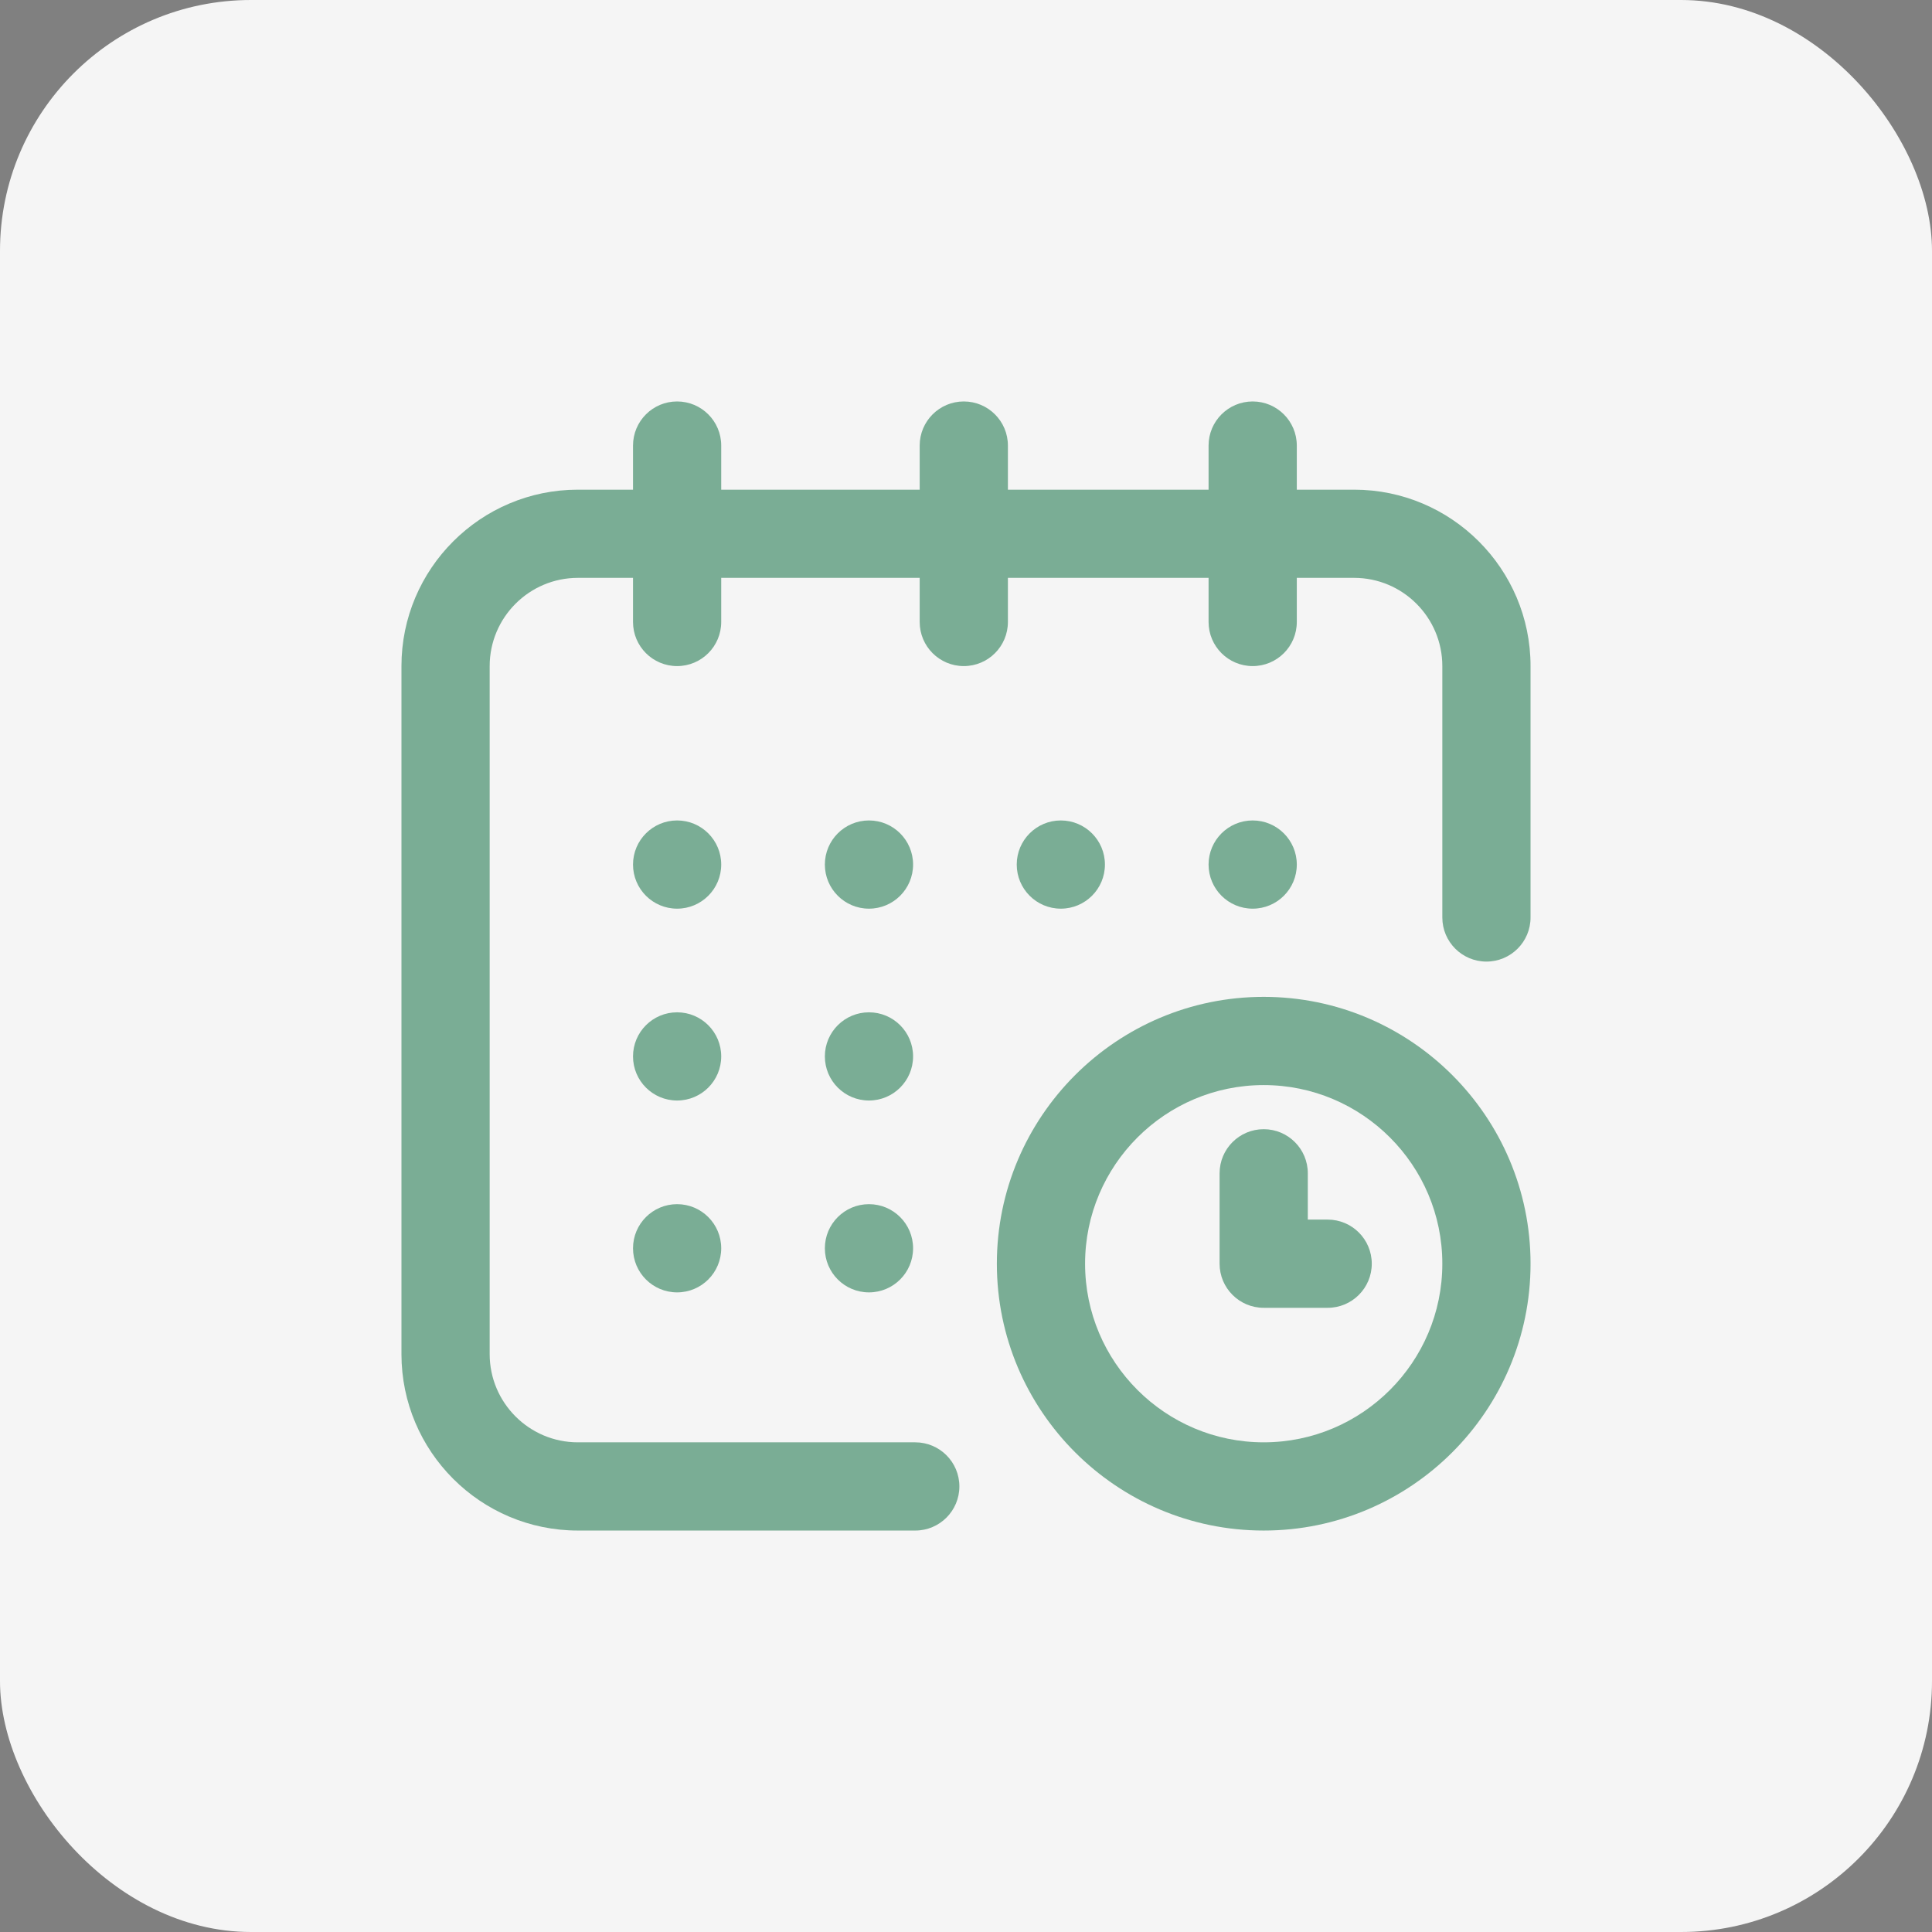
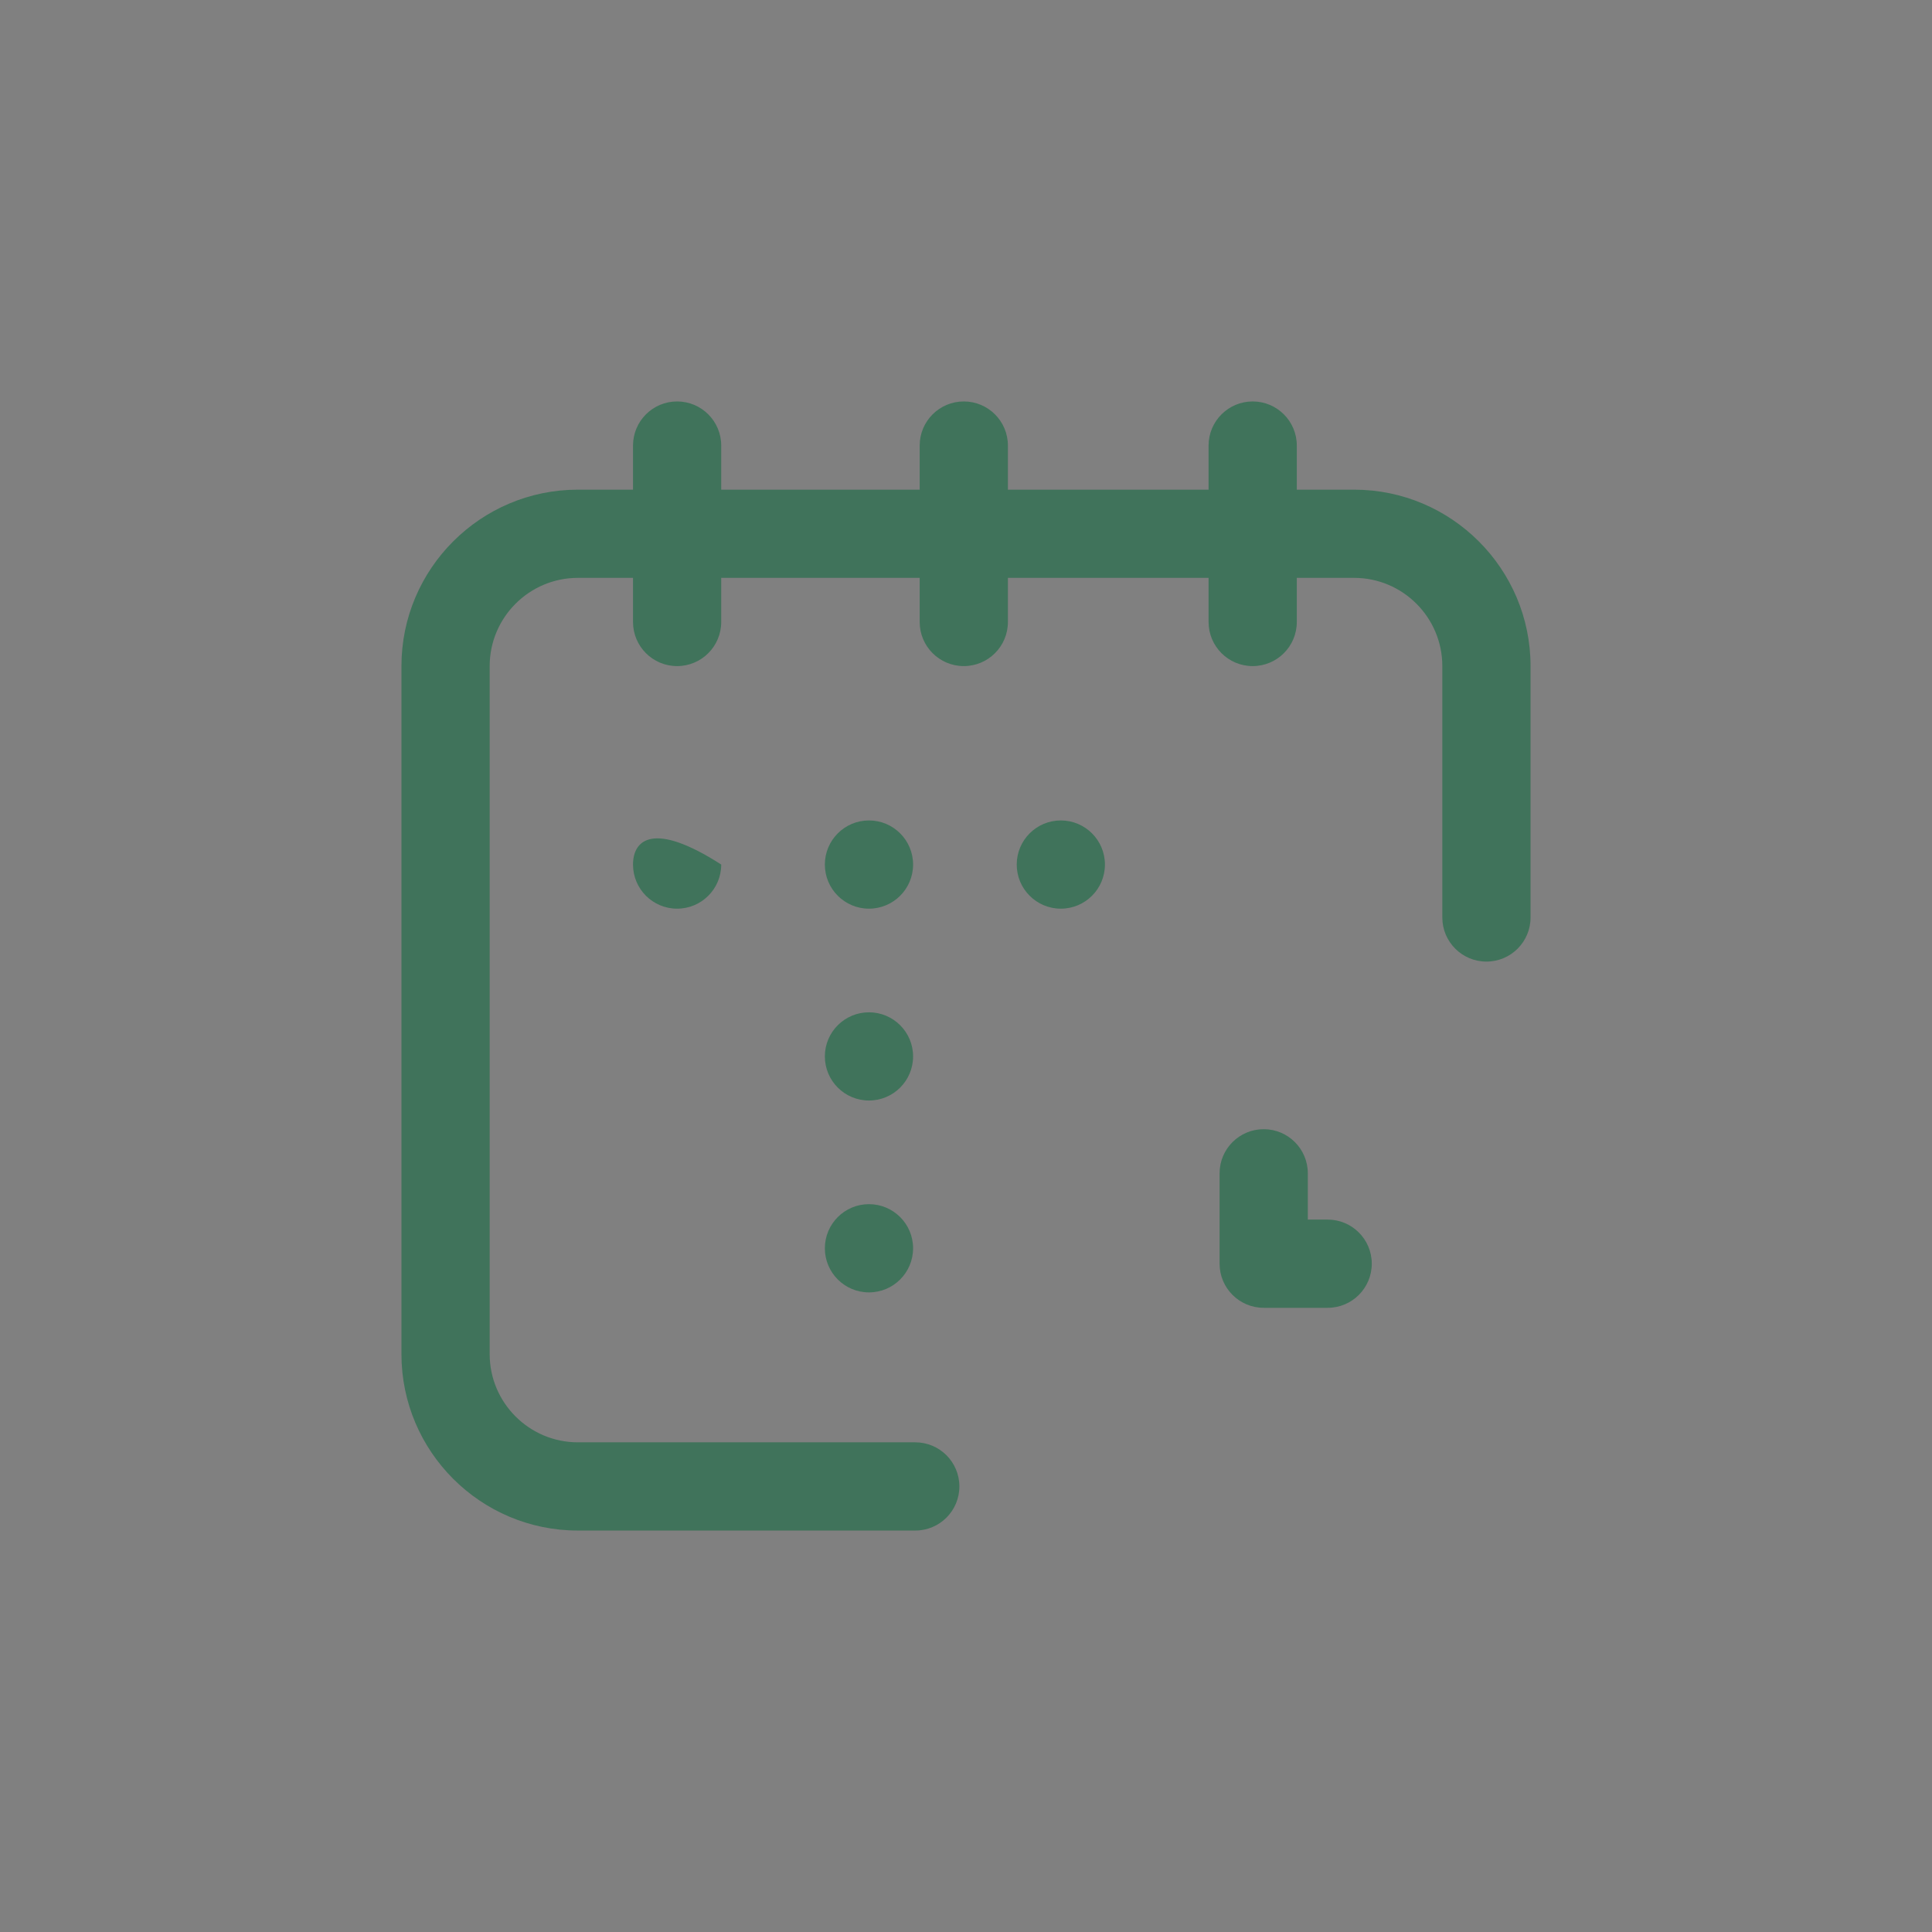
<svg xmlns="http://www.w3.org/2000/svg" width="77" height="77" viewBox="0 0 77 77" fill="none">
  <rect x="0" y="0" width="77" height="77" fill="#808080" stroke="none" />
-   <rect width="77" height="77" rx="10" fill="#F5F5F5" />
-   <path d="M49.926 36.215C50.897 36.215 51.684 35.428 51.684 34.457C51.684 33.486 50.897 32.699 49.926 32.699C48.955 32.699 48.168 33.486 48.168 34.457C48.168 35.428 48.955 36.215 49.926 36.215Z" fill="#006637" fill-opacity="0.5" />
  <path d="M53.969 19.516H51.684V17.758C51.684 16.787 50.897 16 49.926 16C48.955 16 48.168 16.787 48.168 17.758V19.516H40.17V17.758C40.17 16.787 39.383 16 38.412 16C37.441 16 36.654 16.787 36.654 17.758V19.516H28.744V17.758C28.744 16.787 27.957 16 26.986 16C26.015 16 25.229 16.787 25.229 17.758V19.516H23.031C19.154 19.516 16 22.67 16 26.547V53.969C16 57.846 19.154 61 23.031 61H36.478C37.449 61 38.236 60.213 38.236 59.242C38.236 58.271 37.449 57.484 36.478 57.484H23.031C21.093 57.484 19.516 55.907 19.516 53.969V26.547C19.516 24.608 21.093 23.031 23.031 23.031H25.229V24.789C25.229 25.76 26.015 26.547 26.986 26.547C27.957 26.547 28.744 25.76 28.744 24.789V23.031H36.654V24.789C36.654 25.76 37.441 26.547 38.412 26.547C39.383 26.547 40.17 25.76 40.17 24.789V23.031H48.168V24.789C48.168 25.76 48.955 26.547 49.926 26.547C50.897 26.547 51.684 25.76 51.684 24.789V23.031H53.969C55.907 23.031 57.484 24.608 57.484 26.547V36.566C57.484 37.537 58.271 38.324 59.242 38.324C60.213 38.324 61 37.537 61 36.566V26.547C61 22.67 57.846 19.516 53.969 19.516Z" fill="#006637" fill-opacity="0.5" />
-   <path d="M50.365 39.73C44.501 39.73 39.73 44.501 39.73 50.365C39.73 56.229 44.501 61 50.365 61C56.229 61 61 56.229 61 50.365C61 44.501 56.229 39.73 50.365 39.73ZM50.365 57.484C46.44 57.484 43.246 54.291 43.246 50.365C43.246 46.44 46.44 43.246 50.365 43.246C54.291 43.246 57.484 46.44 57.484 50.365C57.484 54.291 54.291 57.484 50.365 57.484Z" fill="#006637" fill-opacity="0.5" />
  <path d="M52.914 48.607H52.123V46.762C52.123 45.791 51.336 45.004 50.365 45.004C49.394 45.004 48.607 45.791 48.607 46.762V50.365C48.607 51.336 49.394 52.123 50.365 52.123H52.914C53.885 52.123 54.672 51.336 54.672 50.365C54.672 49.394 53.885 48.607 52.914 48.607Z" fill="#006637" fill-opacity="0.5" />
  <path d="M42.279 36.215C43.25 36.215 44.037 35.428 44.037 34.457C44.037 33.486 43.25 32.699 42.279 32.699C41.309 32.699 40.522 33.486 40.522 34.457C40.522 35.428 41.309 36.215 42.279 36.215Z" fill="#006637" fill-opacity="0.5" />
  <path d="M34.633 43.861C35.604 43.861 36.391 43.074 36.391 42.103C36.391 41.133 35.604 40.346 34.633 40.346C33.662 40.346 32.875 41.133 32.875 42.103C32.875 43.074 33.662 43.861 34.633 43.861Z" fill="#006637" fill-opacity="0.5" />
-   <path d="M26.986 36.215C27.957 36.215 28.744 35.428 28.744 34.457C28.744 33.486 27.957 32.699 26.986 32.699C26.015 32.699 25.229 33.486 25.229 34.457C25.229 35.428 26.015 36.215 26.986 36.215Z" fill="#006637" fill-opacity="0.5" />
-   <path d="M26.986 43.861C27.957 43.861 28.744 43.074 28.744 42.103C28.744 41.133 27.957 40.346 26.986 40.346C26.015 40.346 25.229 41.133 25.229 42.103C25.229 43.074 26.015 43.861 26.986 43.861Z" fill="#006637" fill-opacity="0.5" />
-   <path d="M26.986 51.508C27.957 51.508 28.744 50.721 28.744 49.75C28.744 48.779 27.957 47.992 26.986 47.992C26.015 47.992 25.229 48.779 25.229 49.75C25.229 50.721 26.015 51.508 26.986 51.508Z" fill="#006637" fill-opacity="0.5" />
+   <path d="M26.986 36.215C27.957 36.215 28.744 35.428 28.744 34.457C26.015 32.699 25.229 33.486 25.229 34.457C25.229 35.428 26.015 36.215 26.986 36.215Z" fill="#006637" fill-opacity="0.5" />
  <path d="M34.633 51.508C35.604 51.508 36.391 50.721 36.391 49.75C36.391 48.779 35.604 47.992 34.633 47.992C33.662 47.992 32.875 48.779 32.875 49.75C32.875 50.721 33.662 51.508 34.633 51.508Z" fill="#006637" fill-opacity="0.5" />
  <path d="M34.633 36.215C35.604 36.215 36.391 35.428 36.391 34.457C36.391 33.486 35.604 32.699 34.633 32.699C33.662 32.699 32.875 33.486 32.875 34.457C32.875 35.428 33.662 36.215 34.633 36.215Z" fill="#006637" fill-opacity="0.5" />
</svg>